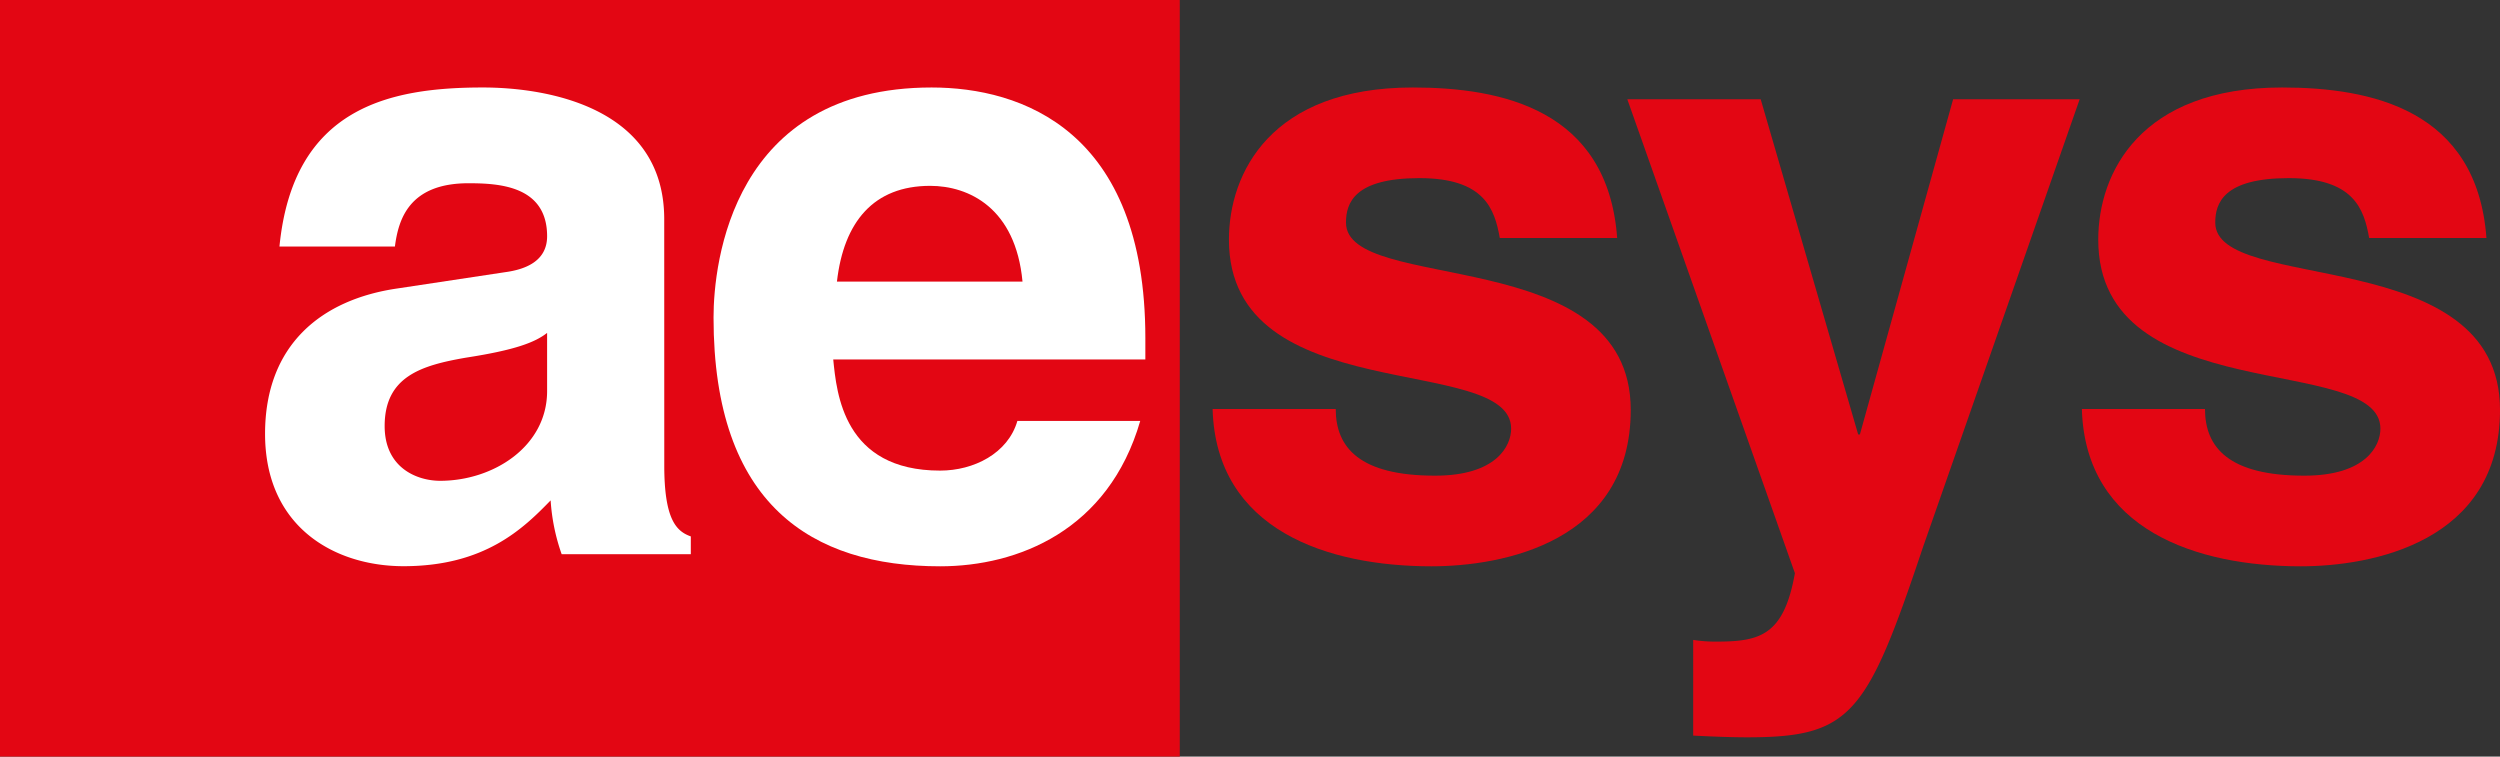
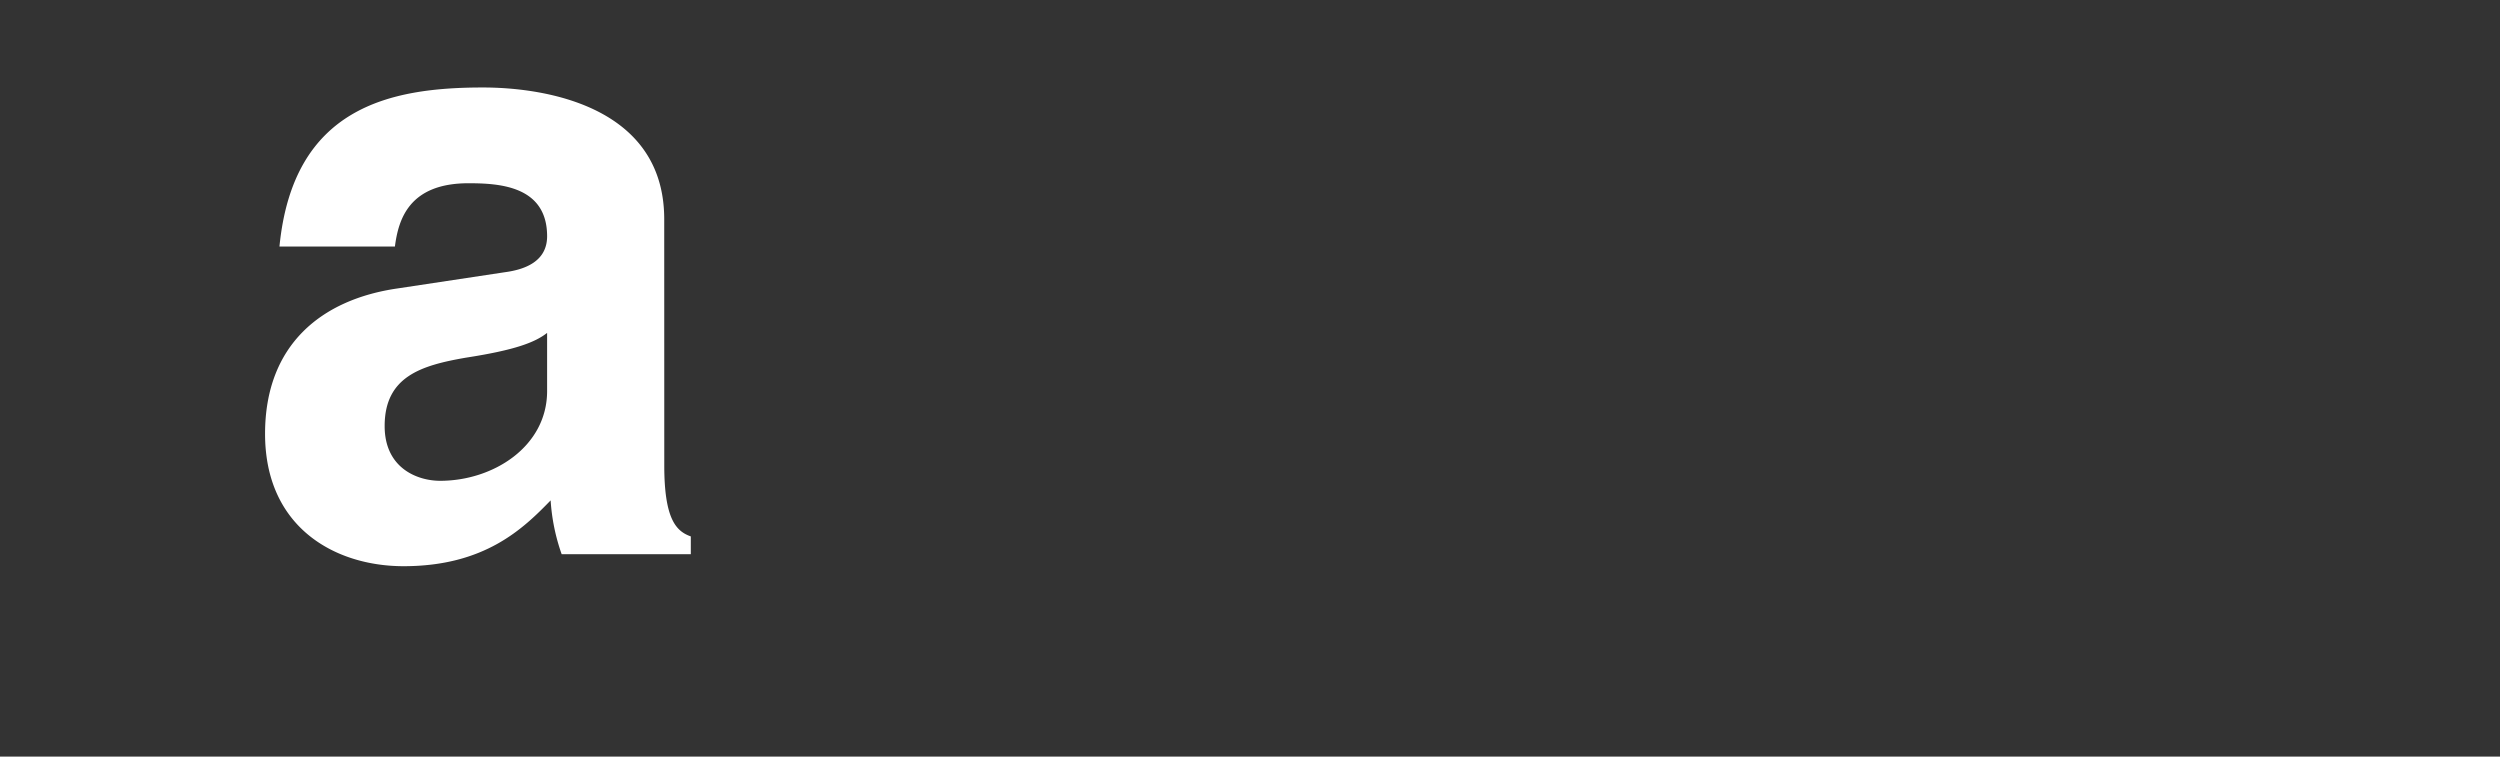
<svg xmlns="http://www.w3.org/2000/svg" viewBox="0 0 453.2 137.16">
  <rect x="0" y="0" width="453.2" height="137.16" fill="#333333" stroke="none" />
  <title>logo-aesys</title>
  <g id="Livello_2" data-name="Livello 2">
    <g id="Livello_1-2" data-name="Livello 1">
-       <rect width="213.87" height="137.16" fill="#e30613" />
      <path d="M99.18,70.89c0,10.07-9.77,16.27-19.38,16.27-4.18,0-10.07-2.32-10.07-9.92,0-9,6.66-11,14.72-12.4,9-1.39,12.56-2.79,14.73-4.49Zm21.23-31.16c0-20.3-21.23-23.87-32.86-23.87-16.89,0-34.41,3.57-36.89,28.83H71.59c.62-4.8,2.48-11.47,13.33-11.47,5.58,0,14.26.47,14.26,9.61,0,4.65-4.19,6.05-7.6,6.51L72.05,52.29c-13.79,2-24,10.23-24,26.35,0,17,12.71,24,25.11,24,14.72,0,21.7-6.82,26.66-11.93a36,36,0,0,0,2,9.76h23.41V97.24c-2.64-.93-4.81-3.1-4.81-12.87Z" fill="#fff" />
-       <path d="M151.72,51.05c1.24-10.85,6.67-17.36,16.9-17.36,7,0,15.5,4,16.74,17.36Zm32.71,25.26c-1.71,5.89-7.91,9-14,9-17.52,0-18.76-14-19.38-20.15h56.58V61.28c0-37.67-22.48-45.42-38.75-45.42-36.12,0-39.53,31.78-39.53,41.7,0,33.94,17.83,45.1,41.08,45.1,14.1,0,30.53-6.51,36.27-26.35Z" fill="#fff" />
-       <path d="M271.88,43.14c-.93-5.27-2.79-10.85-14.57-10.85S244,36.79,244,40.35c0,13,51.62,3.57,51.62,33.95,0,24-23.25,28.36-36.12,28.36-18.76,0-39.06-6.51-39.68-28.52h22.32c0,7,4.34,12.09,18,12.09,11.16,0,13.8-5.42,13.8-8.52,0-13.8-51.16-3.41-51.16-34.26,0-12.09,7.6-27.59,33.33-27.59,16.12,0,35.34,4,37.05,27.28Z" fill="#e30613" />
-       <path d="M348.63,99.1c-10.23,30.53-13,34.56-31.93,34.56-2.94,0-6.66-.15-9.76-.31V116a25,25,0,0,0,4.18.31c7.91,0,12.25-1.08,14.26-12.4L295,18h24.18l17.67,60.76h.31L354.06,18H377Z" fill="#e30613" />
-       <path d="M429.48,43.14c-.93-5.27-2.79-10.85-14.57-10.85s-13.33,4.5-13.33,8.06c0,13,51.62,3.57,51.62,33.95,0,24-23.25,28.36-36.12,28.36-18.75,0-39.06-6.51-39.68-28.52h22.32c0,7,4.34,12.09,18,12.09,11.16,0,13.8-5.42,13.8-8.52,0-13.8-51.15-3.41-51.15-34.26,0-12.09,7.59-27.59,33.32-27.59,16.12,0,35.34,4,37.05,27.28Z" fill="#e30613" />
    </g>
  </g>
</svg>